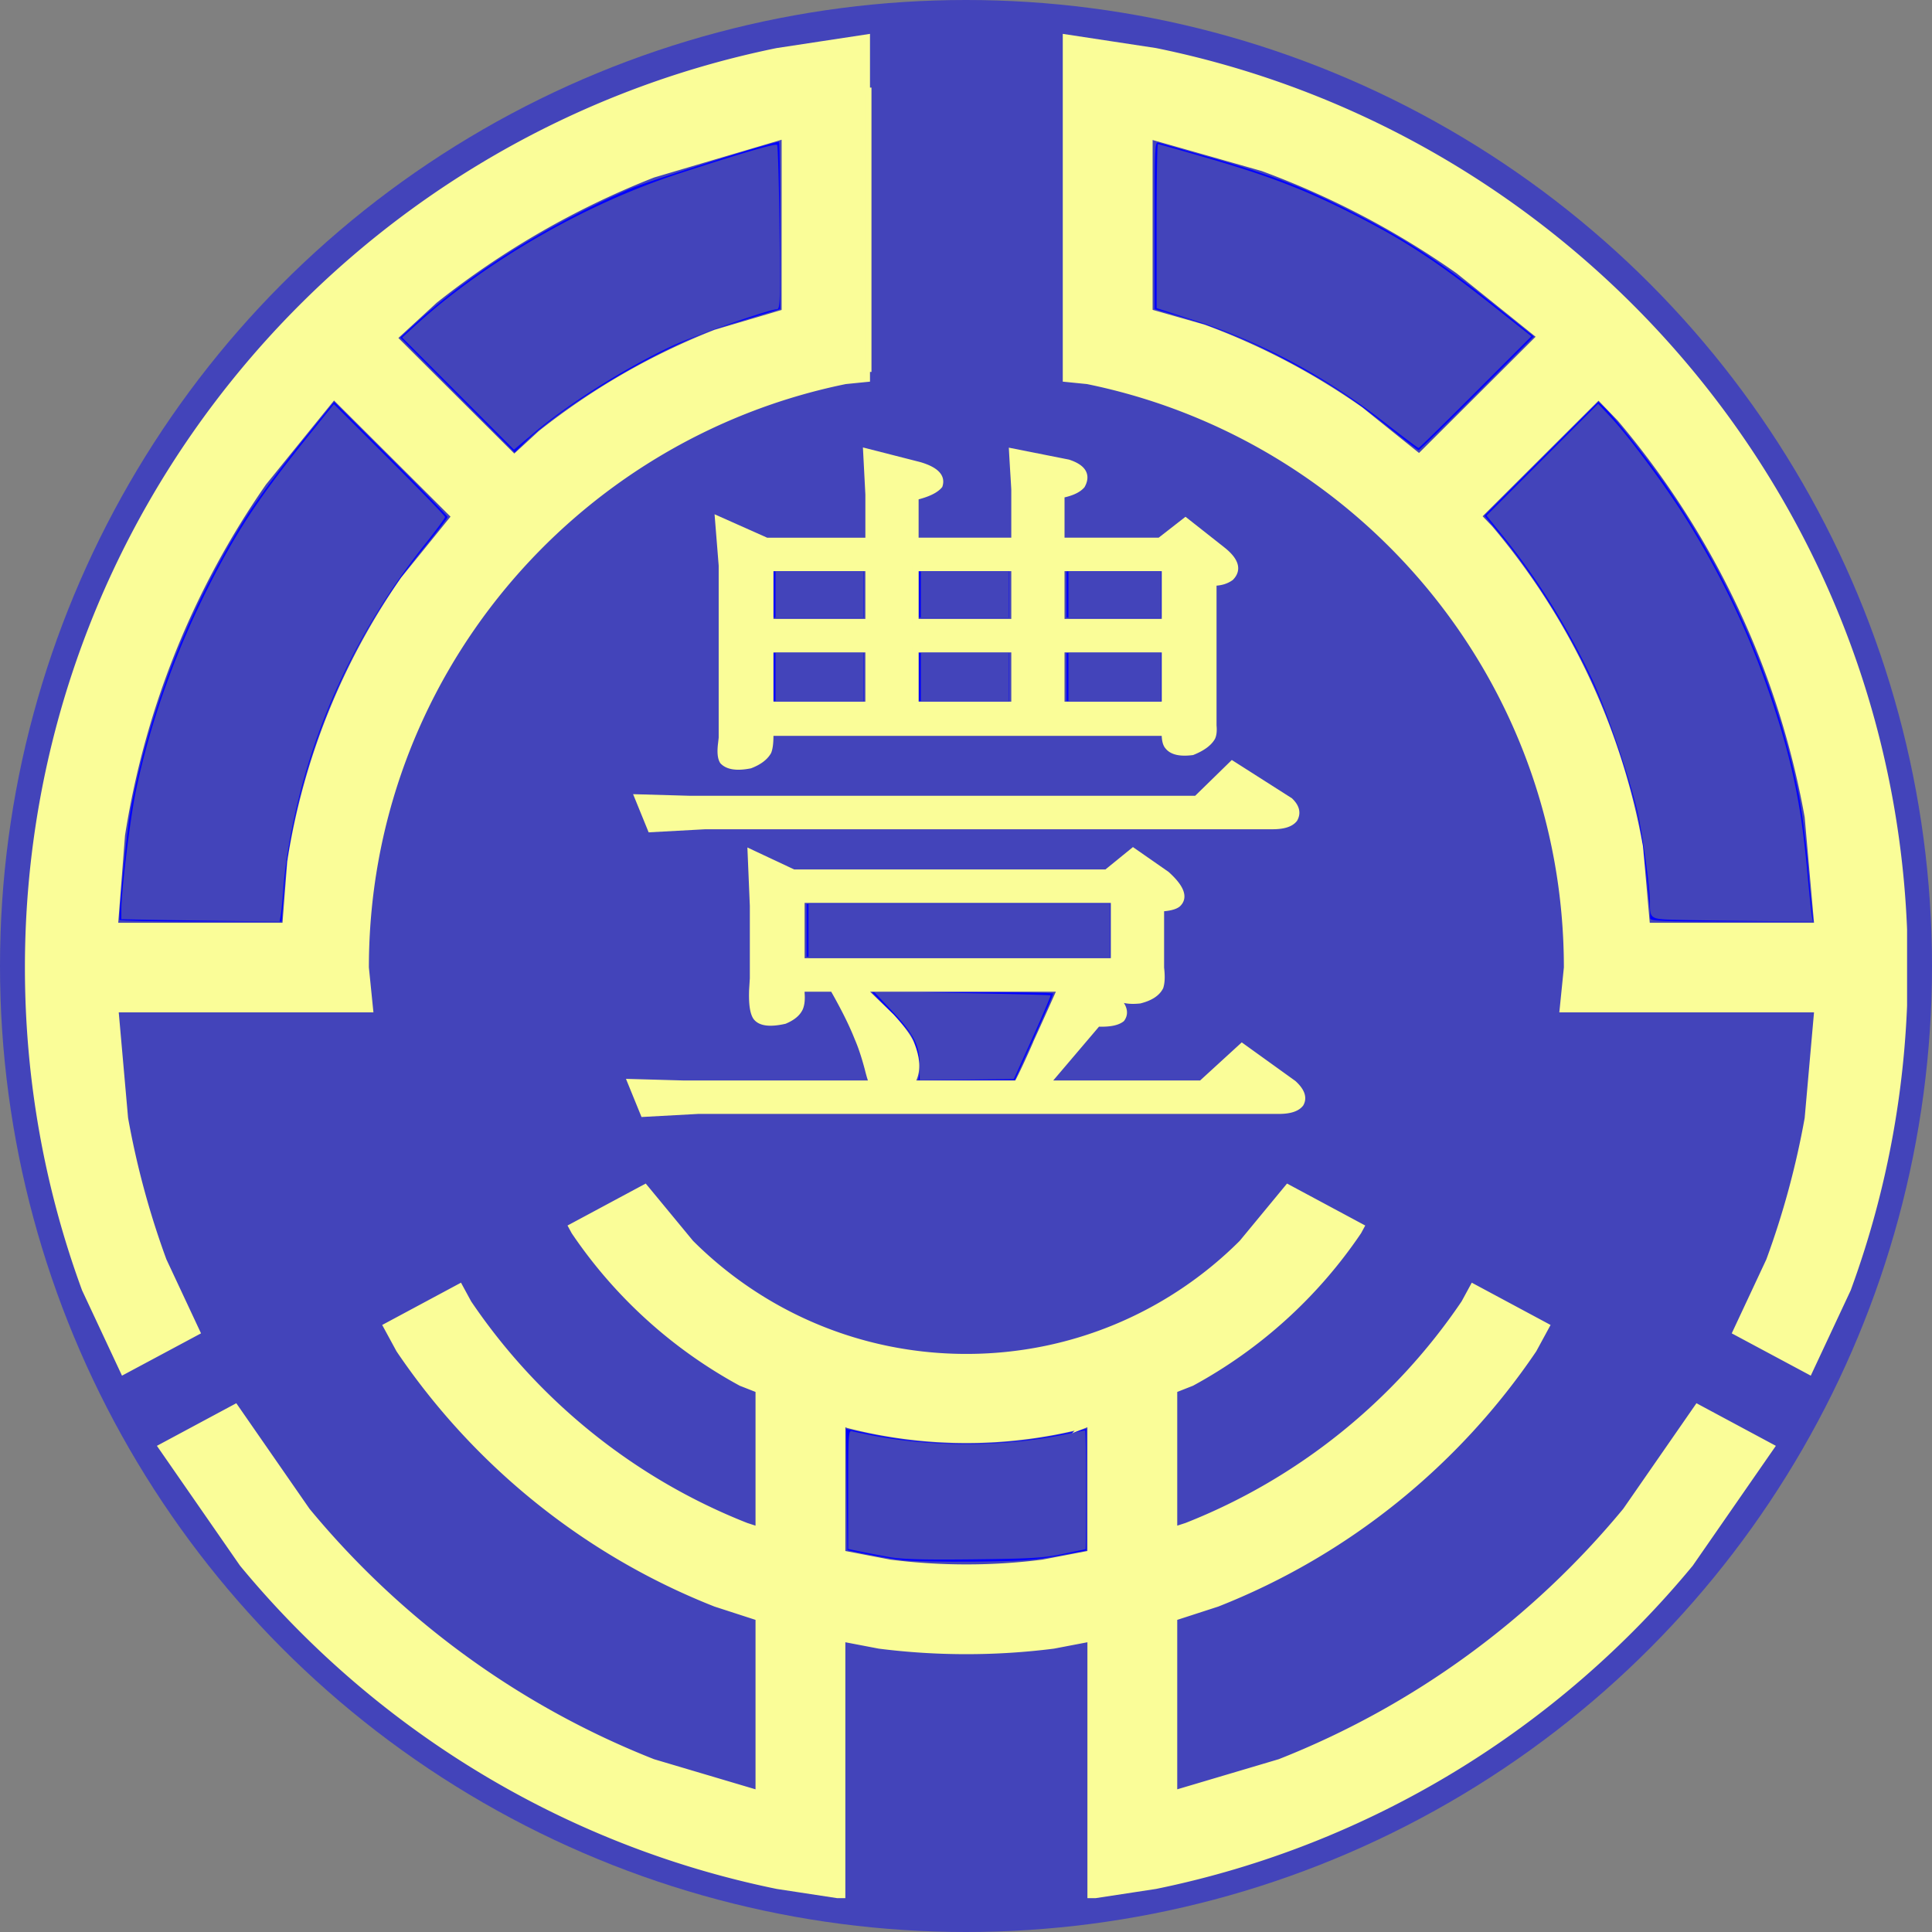
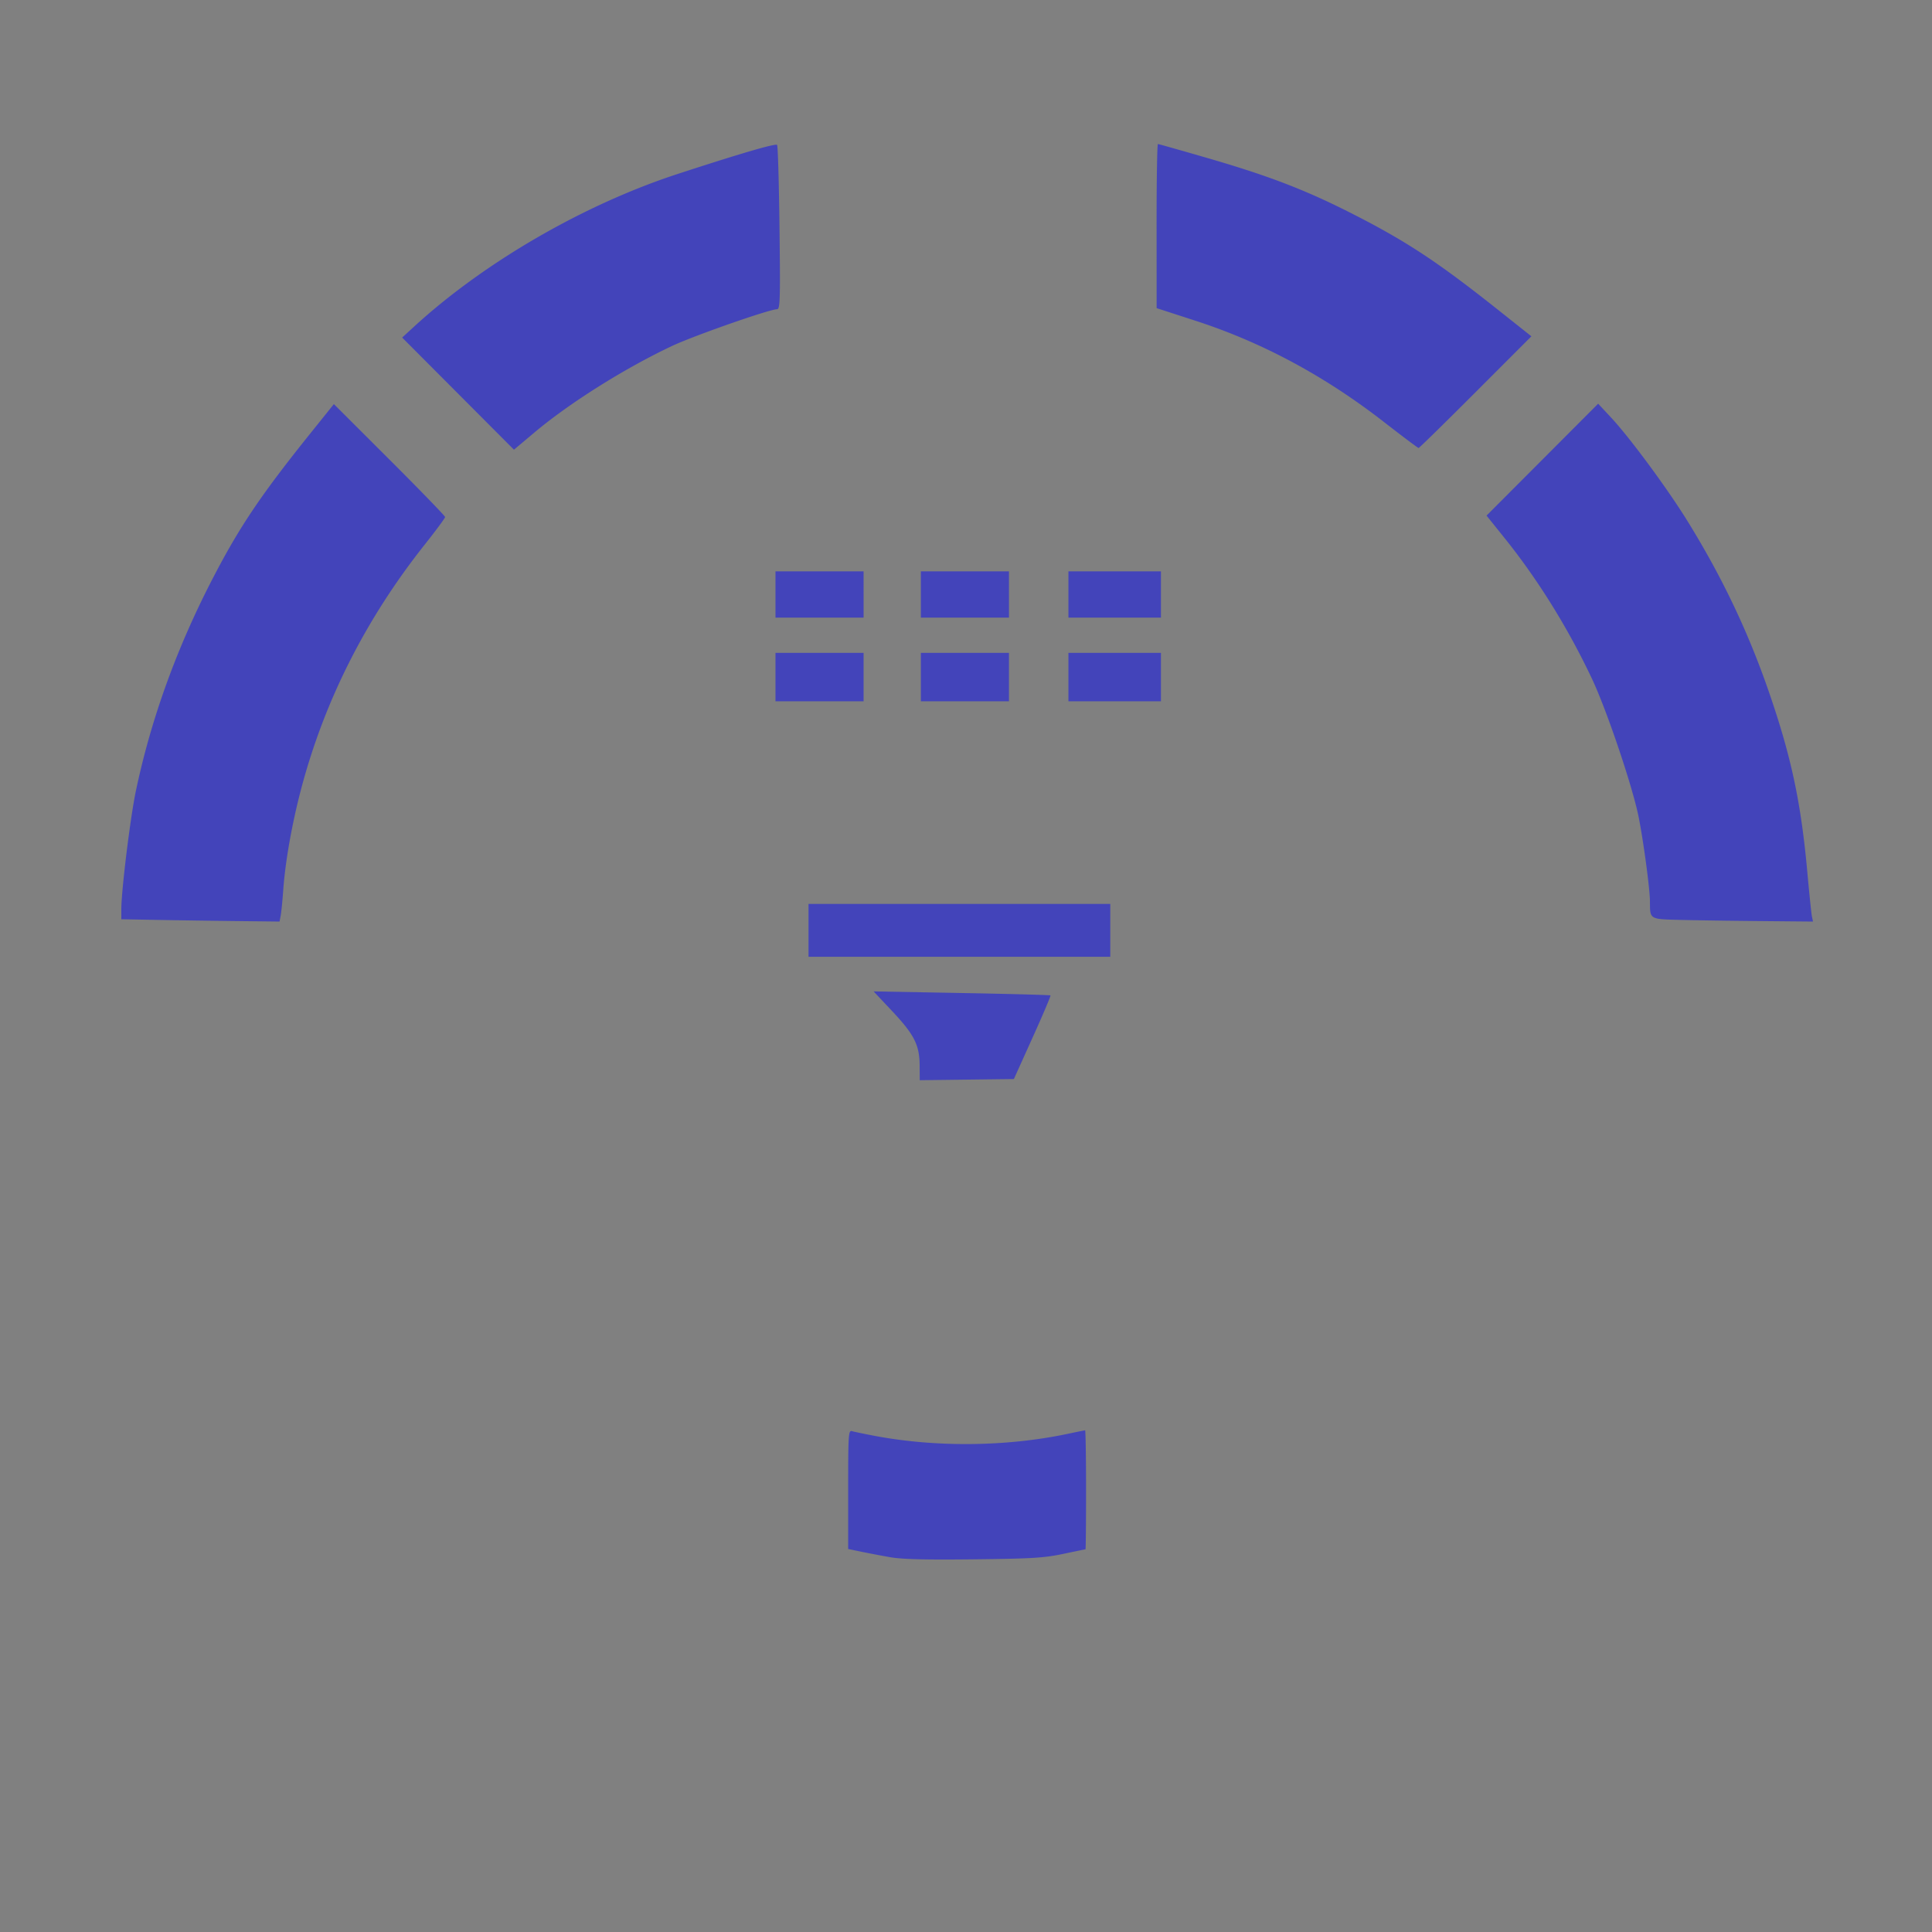
<svg xmlns="http://www.w3.org/2000/svg" width="420" height="420" overflow="hidden">
  <rect width="100%" height="100%" fill="#808080" stroke="none" />
  <defs>
    <clipPath id="a">
-       <path d="M275 113h410v407H275z" />
-     </clipPath>
+       </clipPath>
  </defs>
-   <circle cx="210" cy="210" r="210" style="fill:#4344ba;fill-opacity:1;fill-rule:evenodd;stroke-width:5.051" />
-   <path d="M305.792 98.094c0-3.267 1.69-19.87 2.424-23.817 4.095-22.02 12.764-44.106 24.902-63.444 2.232-3.555 7.5-10.712 11.709-15.904l7.65-9.44 12.33 12.31c6.782 6.77 12.33 12.489 12.33 12.709s-2.232 3.13-4.96 6.467c-7.663 9.375-13.492 18.777-18.605 30.01-6.53 14.346-10.879 30.472-11.948 44.311l-.553 7.162h-17.64c-9.7 0-17.639-.164-17.639-.364m73.491-114.11-12.44-12.473 3.351-3.094c11.658-10.763 28.658-21.451 46.354-29.143 3.908-1.698 31.179-10.32 32.644-10.32.136 0 .247 8.18.247 18.175v18.175l-4.908 1.484c-9.37 2.835-10.863 3.351-15.295 5.291-12.36 5.41-28.25 15.388-35.11 22.045l-2.403 2.333zm202.374 6.974c-7.384-5.929-12.134-9.093-20.497-13.653-9.126-4.977-16.536-8.011-26.85-10.996l-3.47-1.004v-18.208c0-17.116.05-18.192.837-17.957.461.137 5.879 1.684 12.039 3.438 11.97 3.407 18.967 6.064 28.391 10.782 12.88 6.449 20.4 11.291 32.14 20.694l9.006 7.214-12.354 12.36c-6.795 6.8-12.494 12.362-12.665 12.362s-3.13-2.264-6.577-5.032m56.918 106.79c0-3.658-1.719-17.83-2.695-22.231-1.509-6.794-5.514-19.055-8.54-26.138-5.235-12.256-13.745-26.08-22.216-36.088l-2.581-3.05L614.918-2.14l12.375-12.382 1.383 1.306c2.079 1.962 8.923 10.596 12.95 16.335 14.106 20.106 24.46 44.05 29.22 67.567.666 3.292 1.546 9.972 1.955 14.844s.862 9.774 1.005 10.893l.26 2.035h-17.745c-15.368 0-17.746-.095-17.746-.71M448.003 45.309v-5.267h19.632v10.534h-19.632zm31.602 0v-5.267h19.632v10.534h-19.632zm0-17.956v-5.028h19.632V32.38h-19.632zm-31.602 0v-5.028h19.632V32.38h-19.632zm63.683 0v-5.028h20.59V32.38h-20.59zm0 17.956v-5.267h20.59v10.534h-20.59zm-56.501 55.064v-5.746h66.078v11.492h-66.078Zm24.568 30.875c.339-2.085-.78-6.547-2.144-8.548-.56-.824-2.652-3.168-4.648-5.209l-3.628-3.71h19.74c10.857 0 19.74.148 19.74.33s-1.885 4.491-4.19 9.576l-4.189 9.246H479.48zM476.254 237.3c-1.976-.232-5.53-.817-7.901-1.301l-4.31-.88-.127-13.182-.127-13.182 5.155 1.08c13.62 2.852 28.289 2.852 41.905.001l5.147-1.077v26.42l-6.105 1.148c-5.24.986-7.801 1.166-18.076 1.27-6.584.068-13.586-.066-15.561-.298z" style="fill:#00f;fill-rule:evenodd;stroke-width:.479" transform="translate(-279.838 101.881)" />
  <path d="m313.993 98.1-7.78-.145V95.78c0-4.07 1.967-20.047 3.172-25.76 3.324-15.758 8.961-31.291 16.877-46.498C332.01 12.482 336.62 5.65 347.34-7.705l5.079-6.328 12.09 12.07c6.65 6.64 12.09 12.254 12.09 12.478s-1.99 2.92-4.425 5.99c-12.854 16.212-21.865 34.058-26.923 53.322-1.952 7.433-3.397 15.613-3.832 21.688-.17 2.37-.421 4.902-.558 5.626l-.25 1.317-9.418-.107a2973 2973 0 0 1-17.2-.251m65.421-114.409-12.152-12.189 2.634-2.415c15.211-13.948 36.838-26.473 57.22-33.135 13.553-4.431 21.292-6.693 21.656-6.33.172.173.407 8.28.522 18.018.188 15.835.13 17.705-.54 17.705-1.639 0-18.11 5.765-22.836 7.993-10.296 4.854-22.267 12.381-29.91 18.808l-4.442 3.734zm201.256 6.145c-12.835-9.974-26.43-17.279-40.895-21.974l-8.494-2.756-.01-17.837c-.007-9.81.124-17.836.289-17.836s5.12 1.402 11.012 3.114c13.136 3.82 21.077 6.873 31.063 11.945 11.892 6.04 18.664 10.5 31.896 21.005l7.221 5.734-12.133 12.14c-6.673 6.677-12.249 12.14-12.39 12.14s-3.543-2.554-7.56-5.675zM645.152 98.1c-6.766-.166-6.615-.074-6.63-4.027-.01-2.677-1.393-12.999-2.46-18.36-1.309-6.574-6.932-23.231-10.134-30.016-5.187-10.993-11.72-21.523-18.93-30.51L603 10.206l12.132-12.163 12.132-12.164 2.815 3.02c4.037 4.332 12.136 15.292 16.51 22.345 7.511 12.11 13.22 24.063 17.754 37.178 4.885 14.13 7.016 24.105 8.388 39.263.429 4.74.883 9.104 1.008 9.697l.228 1.077-11.381-.104c-6.26-.057-14.105-.171-17.434-.253zM512.107 45.309v-5.267h20.11v10.534h-20.11zm0-17.956v-5.028h20.11V32.38h-20.11zm-32.082 0v-5.028h19.153V32.38h-19.153zm-31.602 0v-5.028h19.153V32.38h-19.153zm0 17.956v-5.267h19.153v10.534h-19.153zm31.602 0v-5.267h19.153v10.534h-19.153zm-6.703 191.327c-1.975-.348-4.83-.891-6.345-1.207l-2.753-.574v-12.927c0-12.083.055-12.91.838-12.686.461.132 2.562.57 4.669.973 13.454 2.577 28.902 2.428 42.287-.407 1.927-.408 3.597-.742 3.711-.742s.208 5.818.208 12.928-.054 12.93-.12 12.93c-.065.001-2.274.455-4.908 1.008-4.123.867-6.814 1.03-19.392 1.171-10.626.12-15.582-.007-18.195-.467m-17.717-136.263v-5.746h65.6v11.492h-65.6zm24.155 29.335c-.037-4.44-1.171-6.672-6.002-11.809l-4.007-4.26 19.143.353c10.528.194 19.22.428 19.313.52s-1.66 4.22-3.896 9.175l-4.066 9.007-10.23.126-10.229.126z" style="fill:#4344ba;fill-opacity:1;fill-rule:evenodd;stroke-width:.479" transform="translate(-279.838 101.881)" />
  <g fill="#fafd98" fill-rule="evenodd" stroke="#fafd98" stroke-miterlimit="8" stroke-width="1.333" clip-path="url(#a)" transform="translate(-270.417 -107.362)">
-     <path d="M453.522 416.656v28.433l10.354 1.98a132 132 0 0 0 16.624 1.048c5.631 0 11.18-.357 16.623-1.048l10.355-1.98v-28.433l-1.292.508a103 103 0 0 1-25.686 3.233c-8.87 0-17.477-1.123-25.687-3.233zM410.629 365.5l9.958 12.061c15.333 15.321 36.516 24.798 59.913 24.798s44.579-9.477 59.912-24.798l9.959-12.061 15.935 8.55-.579 1.066a103.25 103.25 0 0 1-36.236 32.885l-3.819 1.502v30.438l2.687-.871c24.697-9.732 45.711-26.773 60.37-48.456l1.907-3.509 15.958 8.562-2.777 5.112c-16.704 24.706-40.646 44.123-68.787 55.211l-9.358 3.034v38.213l22.938-6.807c29.525-11.634 55.35-30.607 75.223-54.671l15.589-22.479 16.078 8.627-17.626 25.417c-29.094 35.228-69.805 60.52-116.272 70.022l-14.124 2.154v-55.933l-8.037 1.537a150 150 0 0 1-18.941 1.194c-6.417 0-12.739-.406-18.941-1.194l-8.037-1.537V519.5l-14.124-2.154c-46.467-9.502-87.178-34.794-116.272-70.022L305.5 421.907l16.078-8.627 15.589 22.479c19.873 24.064 45.698 43.037 75.223 54.671l22.937 6.807v-38.213l-9.357-3.034c-28.141-11.088-52.084-30.505-68.787-55.211l-2.777-5.112 15.958-8.562 1.906 3.509c14.66 21.683 35.673 38.724 60.371 48.456l2.686.871v-30.438l-3.818-1.502a103.25 103.25 0 0 1-36.236-32.885l-.579-1.066zm207.309-171.982-26.146 26.065 2.494 2.594c16.449 19.452 27.97 43.181 32.646 69.274l1.521 17.179h37.044l-2.099-23.716c-5.84-32.591-20.231-62.229-40.776-86.526zm-274.959-.081-15.284 18.865c-15.604 22.438-26.361 48.479-30.765 76.617l-1.527 19.711h37.044l1.083-13.972c3.525-22.528 12.138-43.377 24.631-61.342l11.091-13.688zm177.341-56.52v38.302l11.754 3.344a148.5 148.5 0 0 1 34.082 17.882l12.794 10.282 26.291-26.209-17.754-14.269a185.5 185.5 0 0 0-42.57-22.336zm-79.317-.068-28.631 8.477a185.7 185.7 0 0 0-47.458 27.347l-8.855 8.144 26.145 26.065 5.755-5.293a148.7 148.7 0 0 1 37.996-21.895l15.048-4.456zM502.12 115.5l19.493 2.966C614.573 137.429 684.5 219.425 684.5 317.702c0 24.569-4.37 48.121-12.379 69.925l-8.364 17.873-16.006-8.568 7.274-15.544a183.4 183.4 0 0 0 8.373-30.898l2.099-23.716h-55.359l.918-9.072c0-62.895-44.752-115.371-104.245-127.507l-4.691-.471v-62.659zm-43.24 0v11.565h.322v60.485h-.322v2.174l-4.692.471c-59.492 12.136-104.244 64.612-104.244 127.507l.917 9.072h-55.358l2.099 23.715a183.4 183.4 0 0 0 8.372 30.899l7.274 15.544-16.005 8.568-8.364-17.874c-8.008-21.803-12.379-45.355-12.379-69.924 0-98.278 69.928-180.273 162.887-199.236z" />
-     <path d="m457.92 322.283 6.256 6.063q3.223 3.514 4.215 5.644 2.353 5.586.087 8.921h23.061q1.485-2.75 4.518-9.698a974 974 0 0 0 2.173-4.797l2.752-6.133zm-13.253-19.308v13.367h67.904v-13.367zm72.074-10.632 7.287 5.075q4.78 4.308 2.434 6.493-1.215.974-5.142.974h1.495v12.862q.322 2.72-.15 4.183-1.025 2.052-4.469 2.916-3.336.348-4.84-.766-.785-.784-.785-3.089l.163 1.292h-3.818l3.01 1.114q3.986 3.202 2.346 5.467-1.458 1.167-5.24 1.008l-11.088 13.039h33.632l8.835-8.088 11.188 8.05q2.705 2.464 1.562 4.455-1.197 1.525-4.725 1.524H422.197l-11.881.648-2.816-6.911 11.369.322h41.255l-.195-.322q-.393-.972-.876-2.939-1.083-4.059-2.228-6.666-1.683-4.28-5.101-10.311l.537-.39h-7.594v.99q.162 1.978-.318 3.182-.746 1.733-3.361 2.829-4.858 1.087-6.24-.831-.978-1.485-.813-5.899l.157-2.512v-15.724l-.485-11.652 9.299 4.368h68.067zm21.547-18.921 12.57 8.009q2.107 2.022.963 4.012-1.199 1.524-4.724 1.524H423.746l-11.881.648-2.816-6.912 11.369.323h110.087zm-37.117-24.906v12.046h22.47v-12.046zm-31.722 0v12.046h21.479v-12.046zm-31.557 0v12.046h21.314v-12.046zm63.279-17.658v11.717h22.47v-11.717zm-31.722 0v11.717h21.479v-11.717zm-31.557 0v11.717h21.314v-11.717zM458.72 205.5l11.596 2.961q5.288 1.568 4.348 4.439-1.291 1.55-5.215 2.497v9.52h21.479v-11.132q0-.11-.163-2.798-.15-2.351-.326-5.487l12.211 2.424q4.838 1.591 2.985 4.961-1.216 1.418-4.464 2.068v9.964h21.357l5.602-4.368 8.029 6.33q4.373 3.453 1.825 6.049-1.53 1.106-3.769 1.106v31.054q.162 1.689-.266 2.592-1.064 1.863-4.324 3.171-3.959.511-5.313-1.201-.834-.892-.671-3.763v.781h-85.749v.617q0 2.4-.447 3.491-1.055 1.854-3.944 2.968-4.329.854-5.961-.876-.71-1.096-.361-3.876l.139-1.241v-37.448l-.81-10.079 10.535 4.693h22.163v-10.041z" />
-   </g>
+     </g>
</svg>